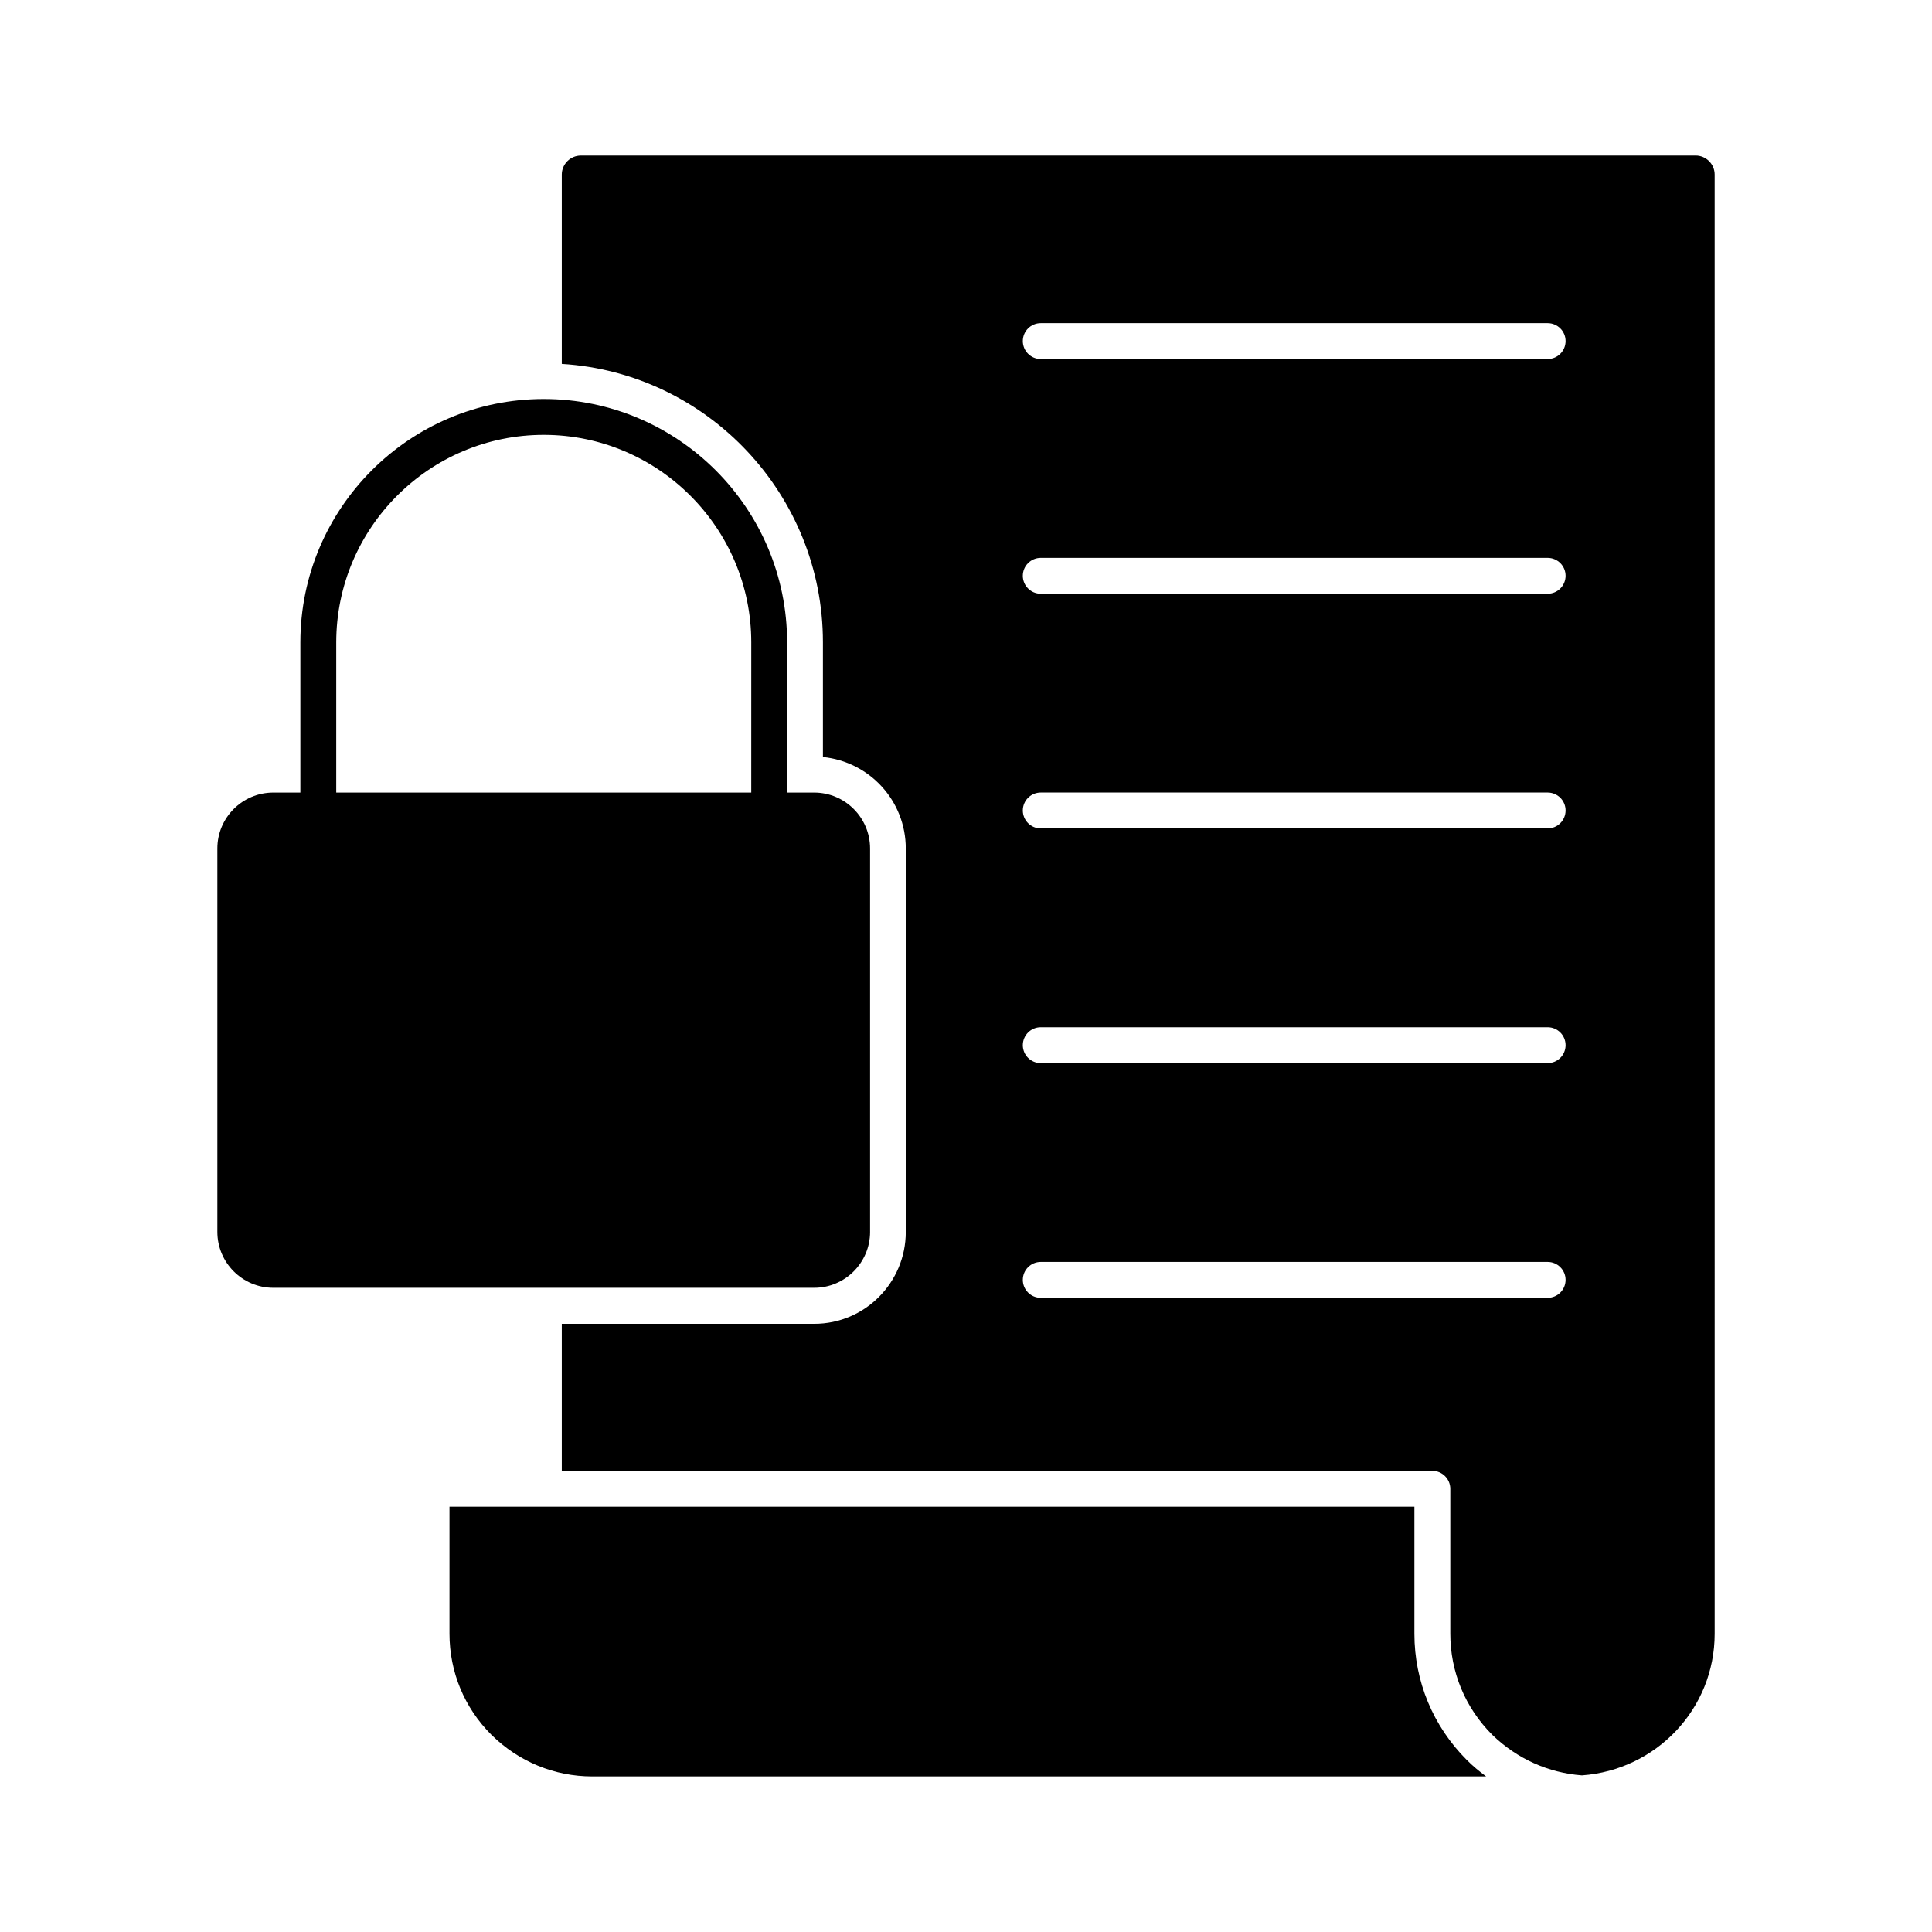
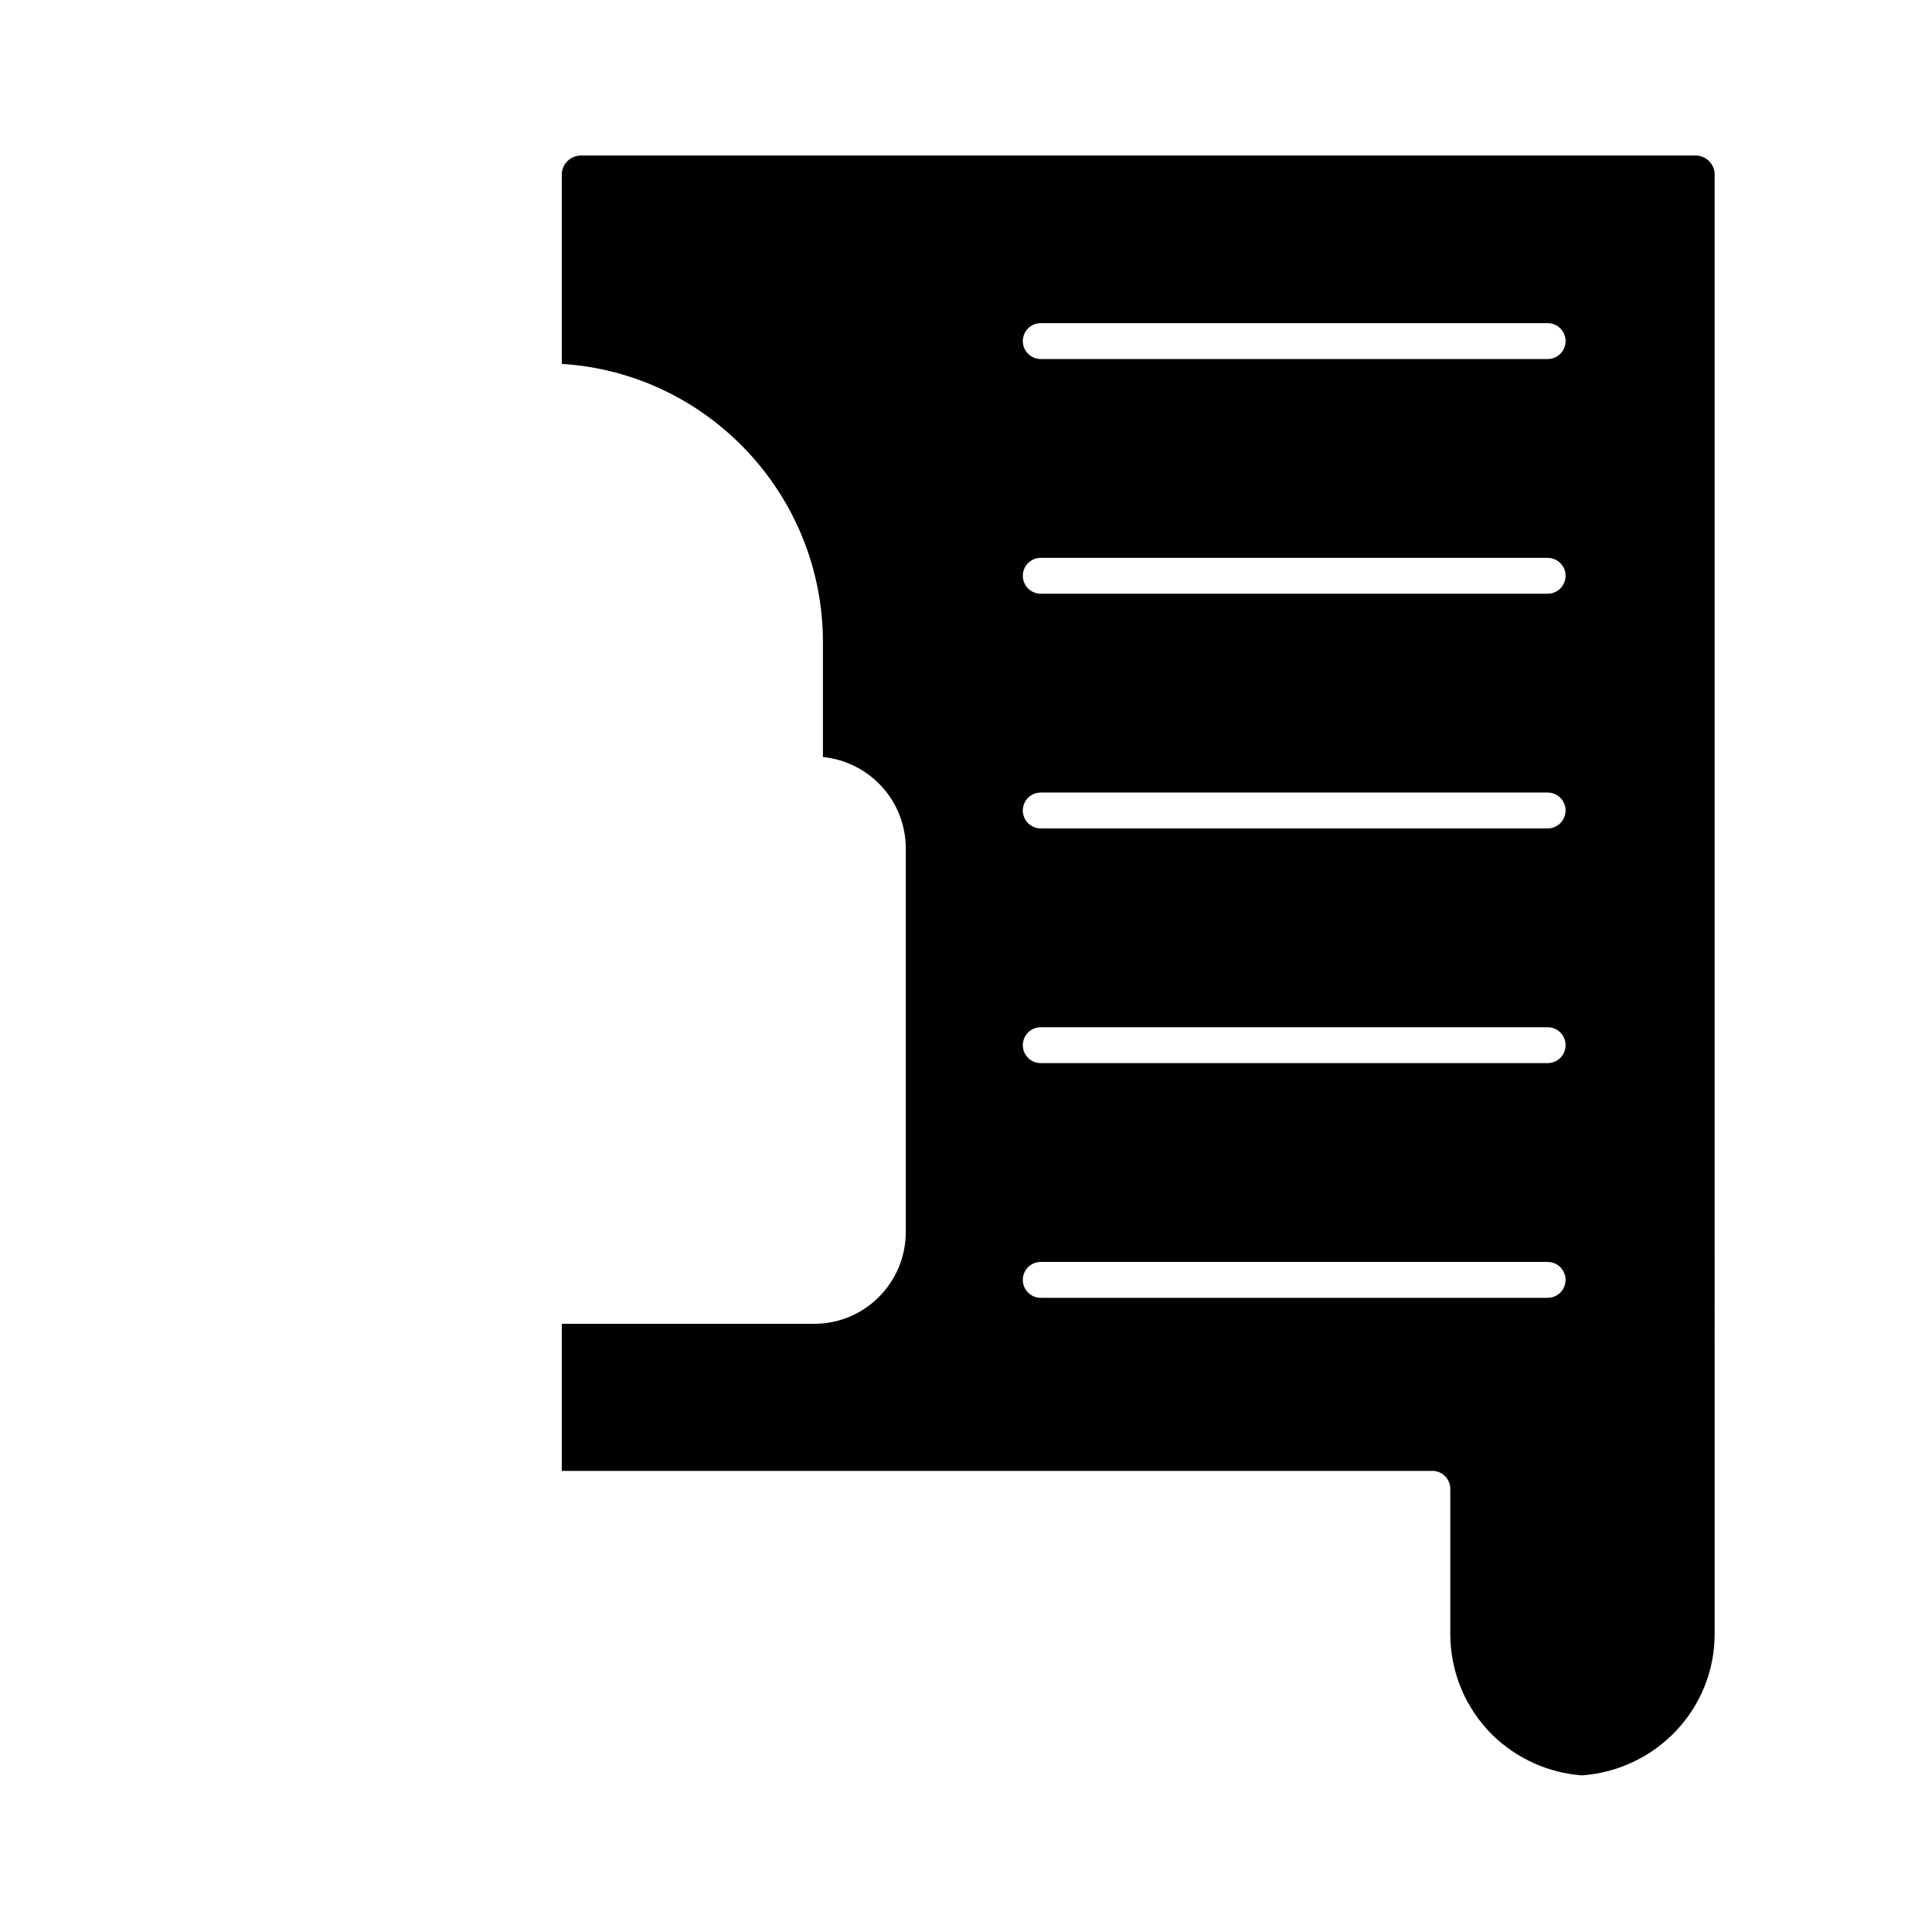
<svg xmlns="http://www.w3.org/2000/svg" fill="#000000" width="800px" height="800px" version="1.1" viewBox="144 144 512 512">
  <g>
-     <path d="m518.83 576.95v-33.652h-255.71v33.652c0 10.078 3.898 19.582 11.121 26.805 7.223 7.129 16.73 11.016 26.711 11.016h236.89c-1.805-1.32-3.519-2.746-5.133-4.363-8.934-8.934-13.879-20.816-13.879-33.457" />
    <path d="m593.36 185.22h-295.44c-2.758 0-5.039 2.273-5.039 5.027v50.191c38.594 2.375 69.203 34.602 69.203 73.773v30.41c12.359 1.246 21.957 11.598 21.957 24.25v101.61c0 13.414-10.836 24.344-24.238 24.344h-66.922v38.973h230.71c2.66 0 4.754 2.188 4.754 4.754v38.402c0 10.066 3.898 19.574 11.121 26.797 6.559 6.367 14.922 10.086 23.766 10.742 19.676-1.426 35.172-17.586 35.172-37.539l-0.004-386.71c0-2.758-2.281-5.027-5.035-5.027m-39.223 302.72h-134.33c-2.625 0-4.754-2.121-4.754-4.754 0-2.625 2.129-4.754 4.754-4.754h134.33c2.621 0 4.754 2.129 4.754 4.754 0 2.633-2.129 4.754-4.754 4.754m0-62.199h-134.33c-2.625 0-4.754-2.121-4.754-4.754 0-2.625 2.129-4.754 4.754-4.754h134.33c2.621 0 4.754 2.129 4.754 4.754 0 2.637-2.129 4.754-4.754 4.754m0-62.195h-134.33c-2.625 0-4.754-2.129-4.754-4.754s2.129-4.754 4.754-4.754h134.33c2.621 0 4.754 2.129 4.754 4.754s-2.129 4.754-4.754 4.754m0-62.195h-134.33c-2.625 0-4.754-2.129-4.754-4.754s2.129-4.754 4.754-4.754h134.33c2.621 0 4.754 2.129 4.754 4.754 0 2.621-2.129 4.754-4.754 4.754m0-62.199h-134.33c-2.625 0-4.754-2.129-4.754-4.754s2.129-4.754 4.754-4.754h134.33c2.621 0 4.754 2.129 4.754 4.754s-2.129 4.754-4.754 4.754" />
-     <path d="m374.58 470.46v-101.6c0-8.176-6.652-14.82-14.82-14.82h-7.168v-39.801c0-35.562-28.938-64.496-64.496-64.496-35.562 0-64.496 28.938-64.496 64.496v39.801h-7.168c-8.184 0-14.828 6.644-14.828 14.82v101.6c0 8.164 6.644 14.82 14.828 14.82h143.33c8.168 0 14.82-6.652 14.82-14.82m-31.492-116.42h-109.98v-39.801c0-30.324 24.656-54.992 54.992-54.992 30.324 0 54.992 24.668 54.992 54.992z" />
  </g>
</svg>